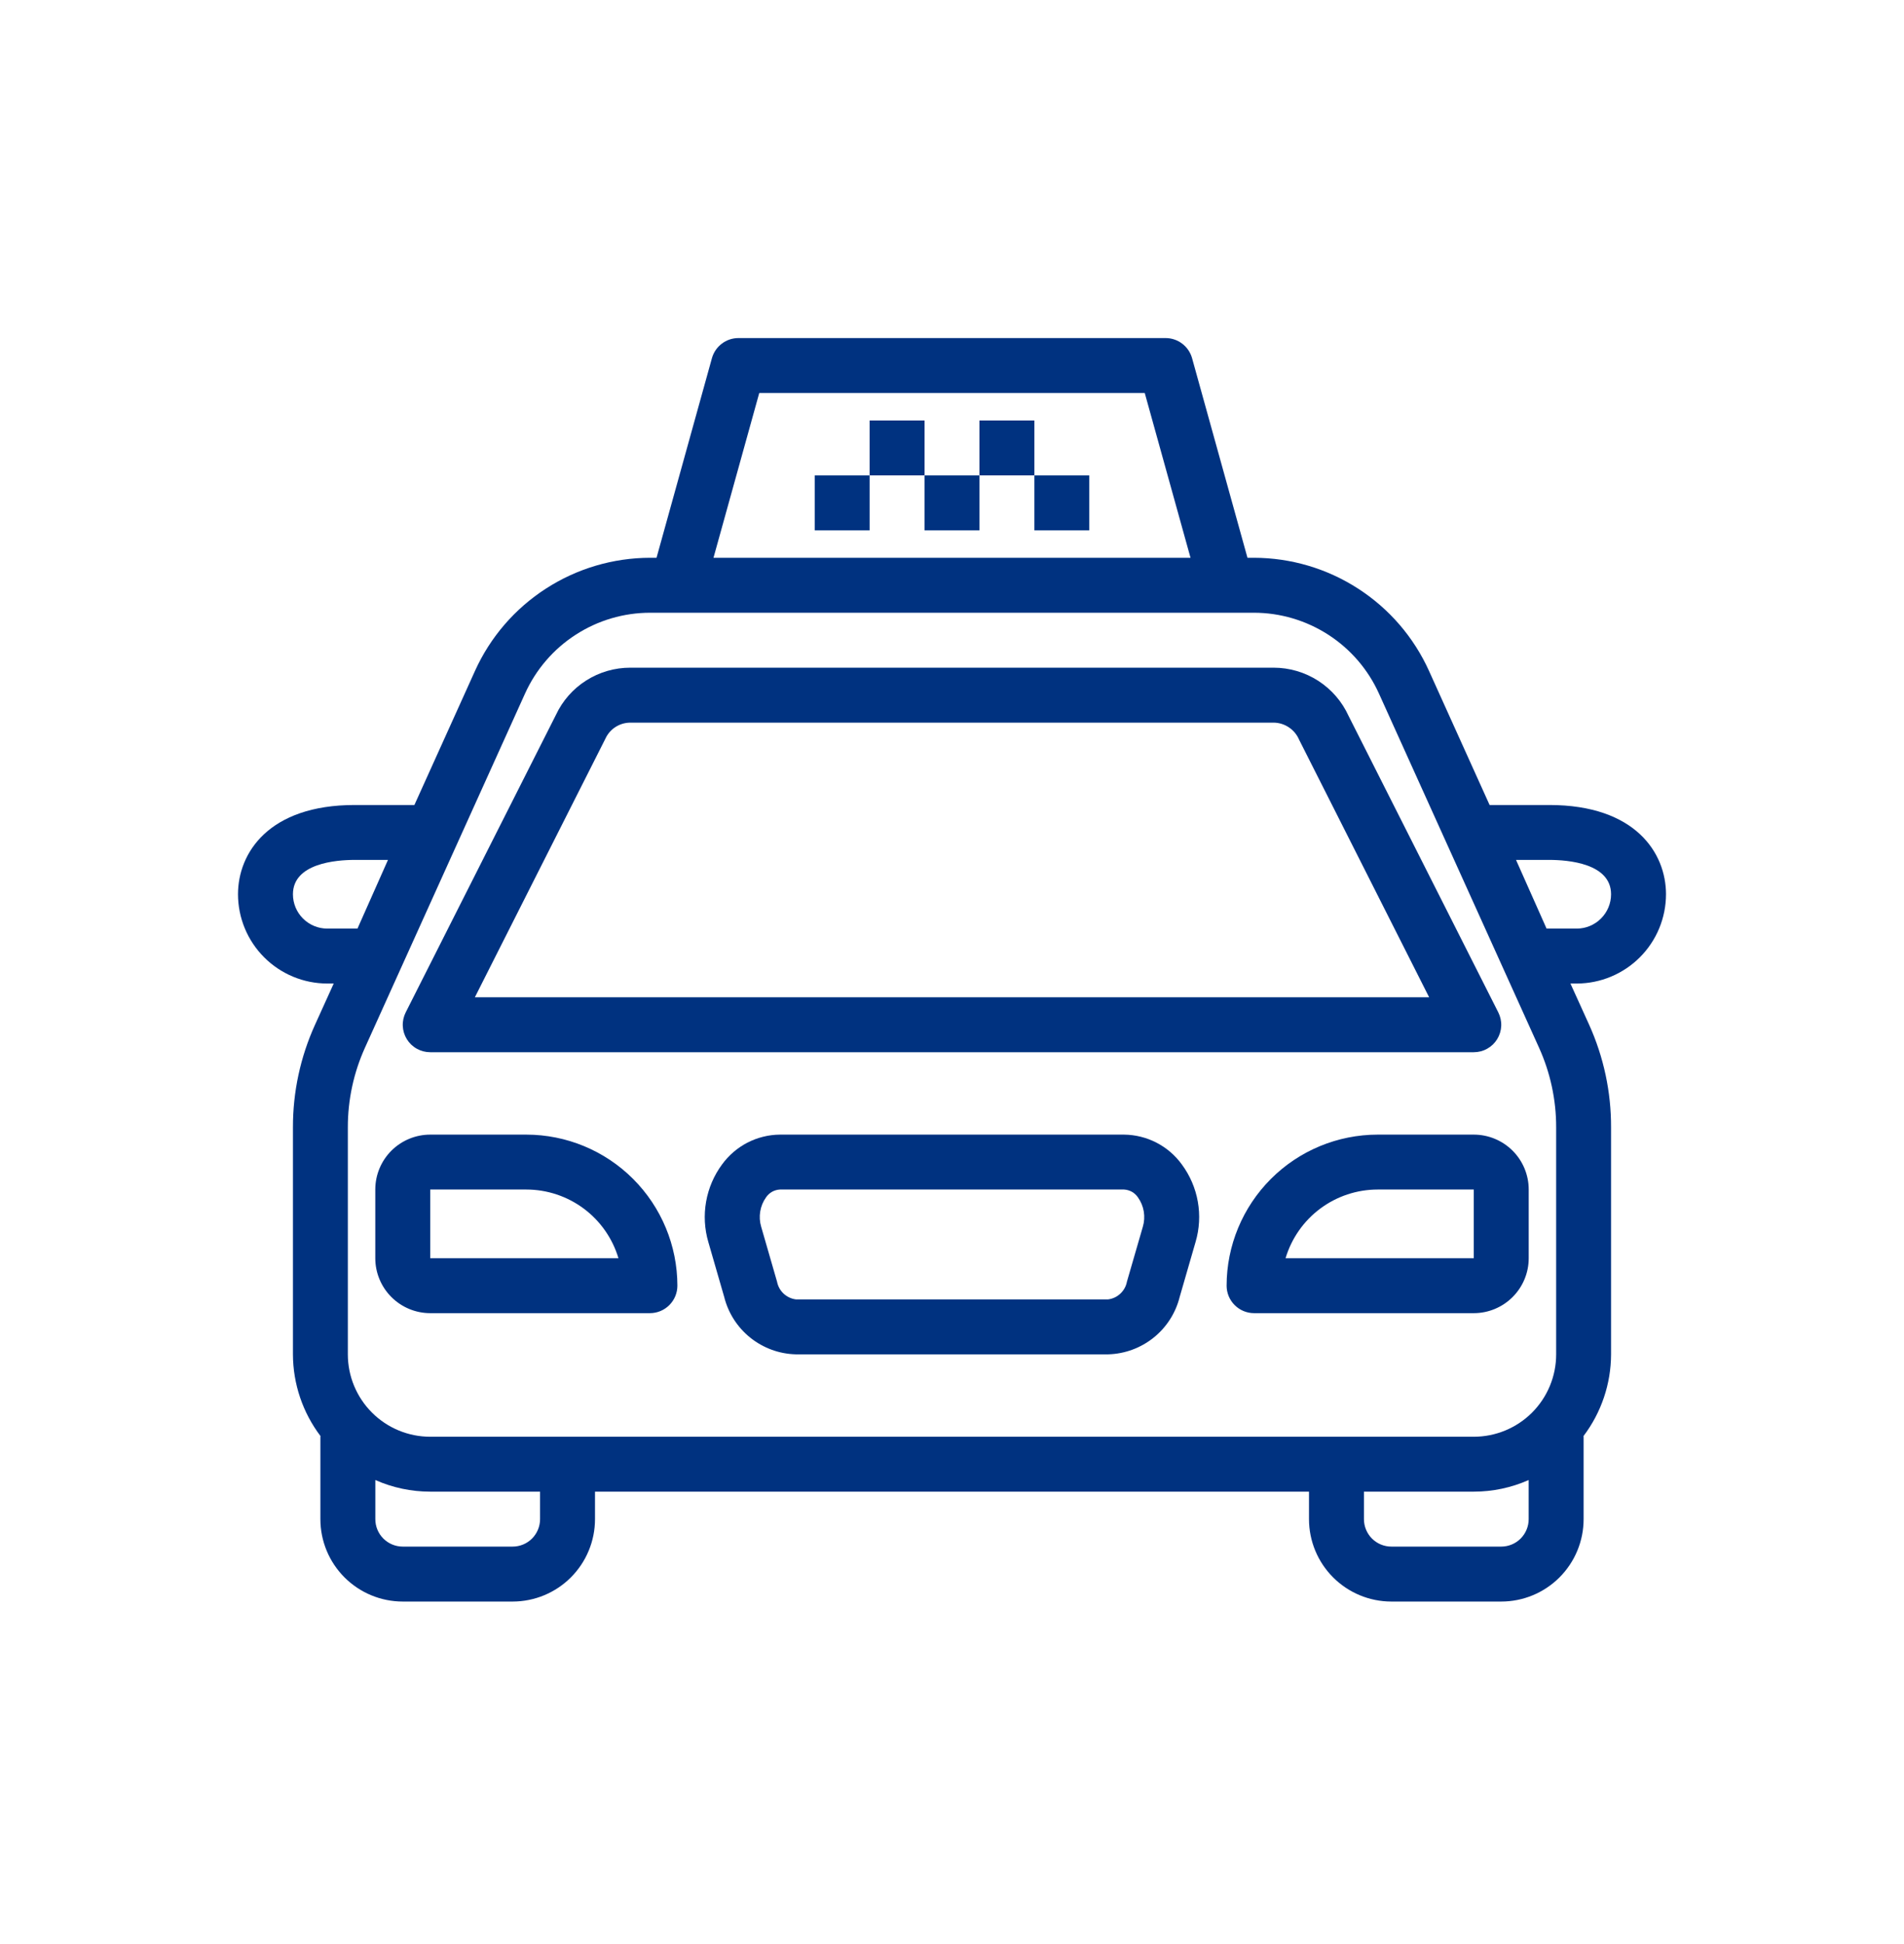
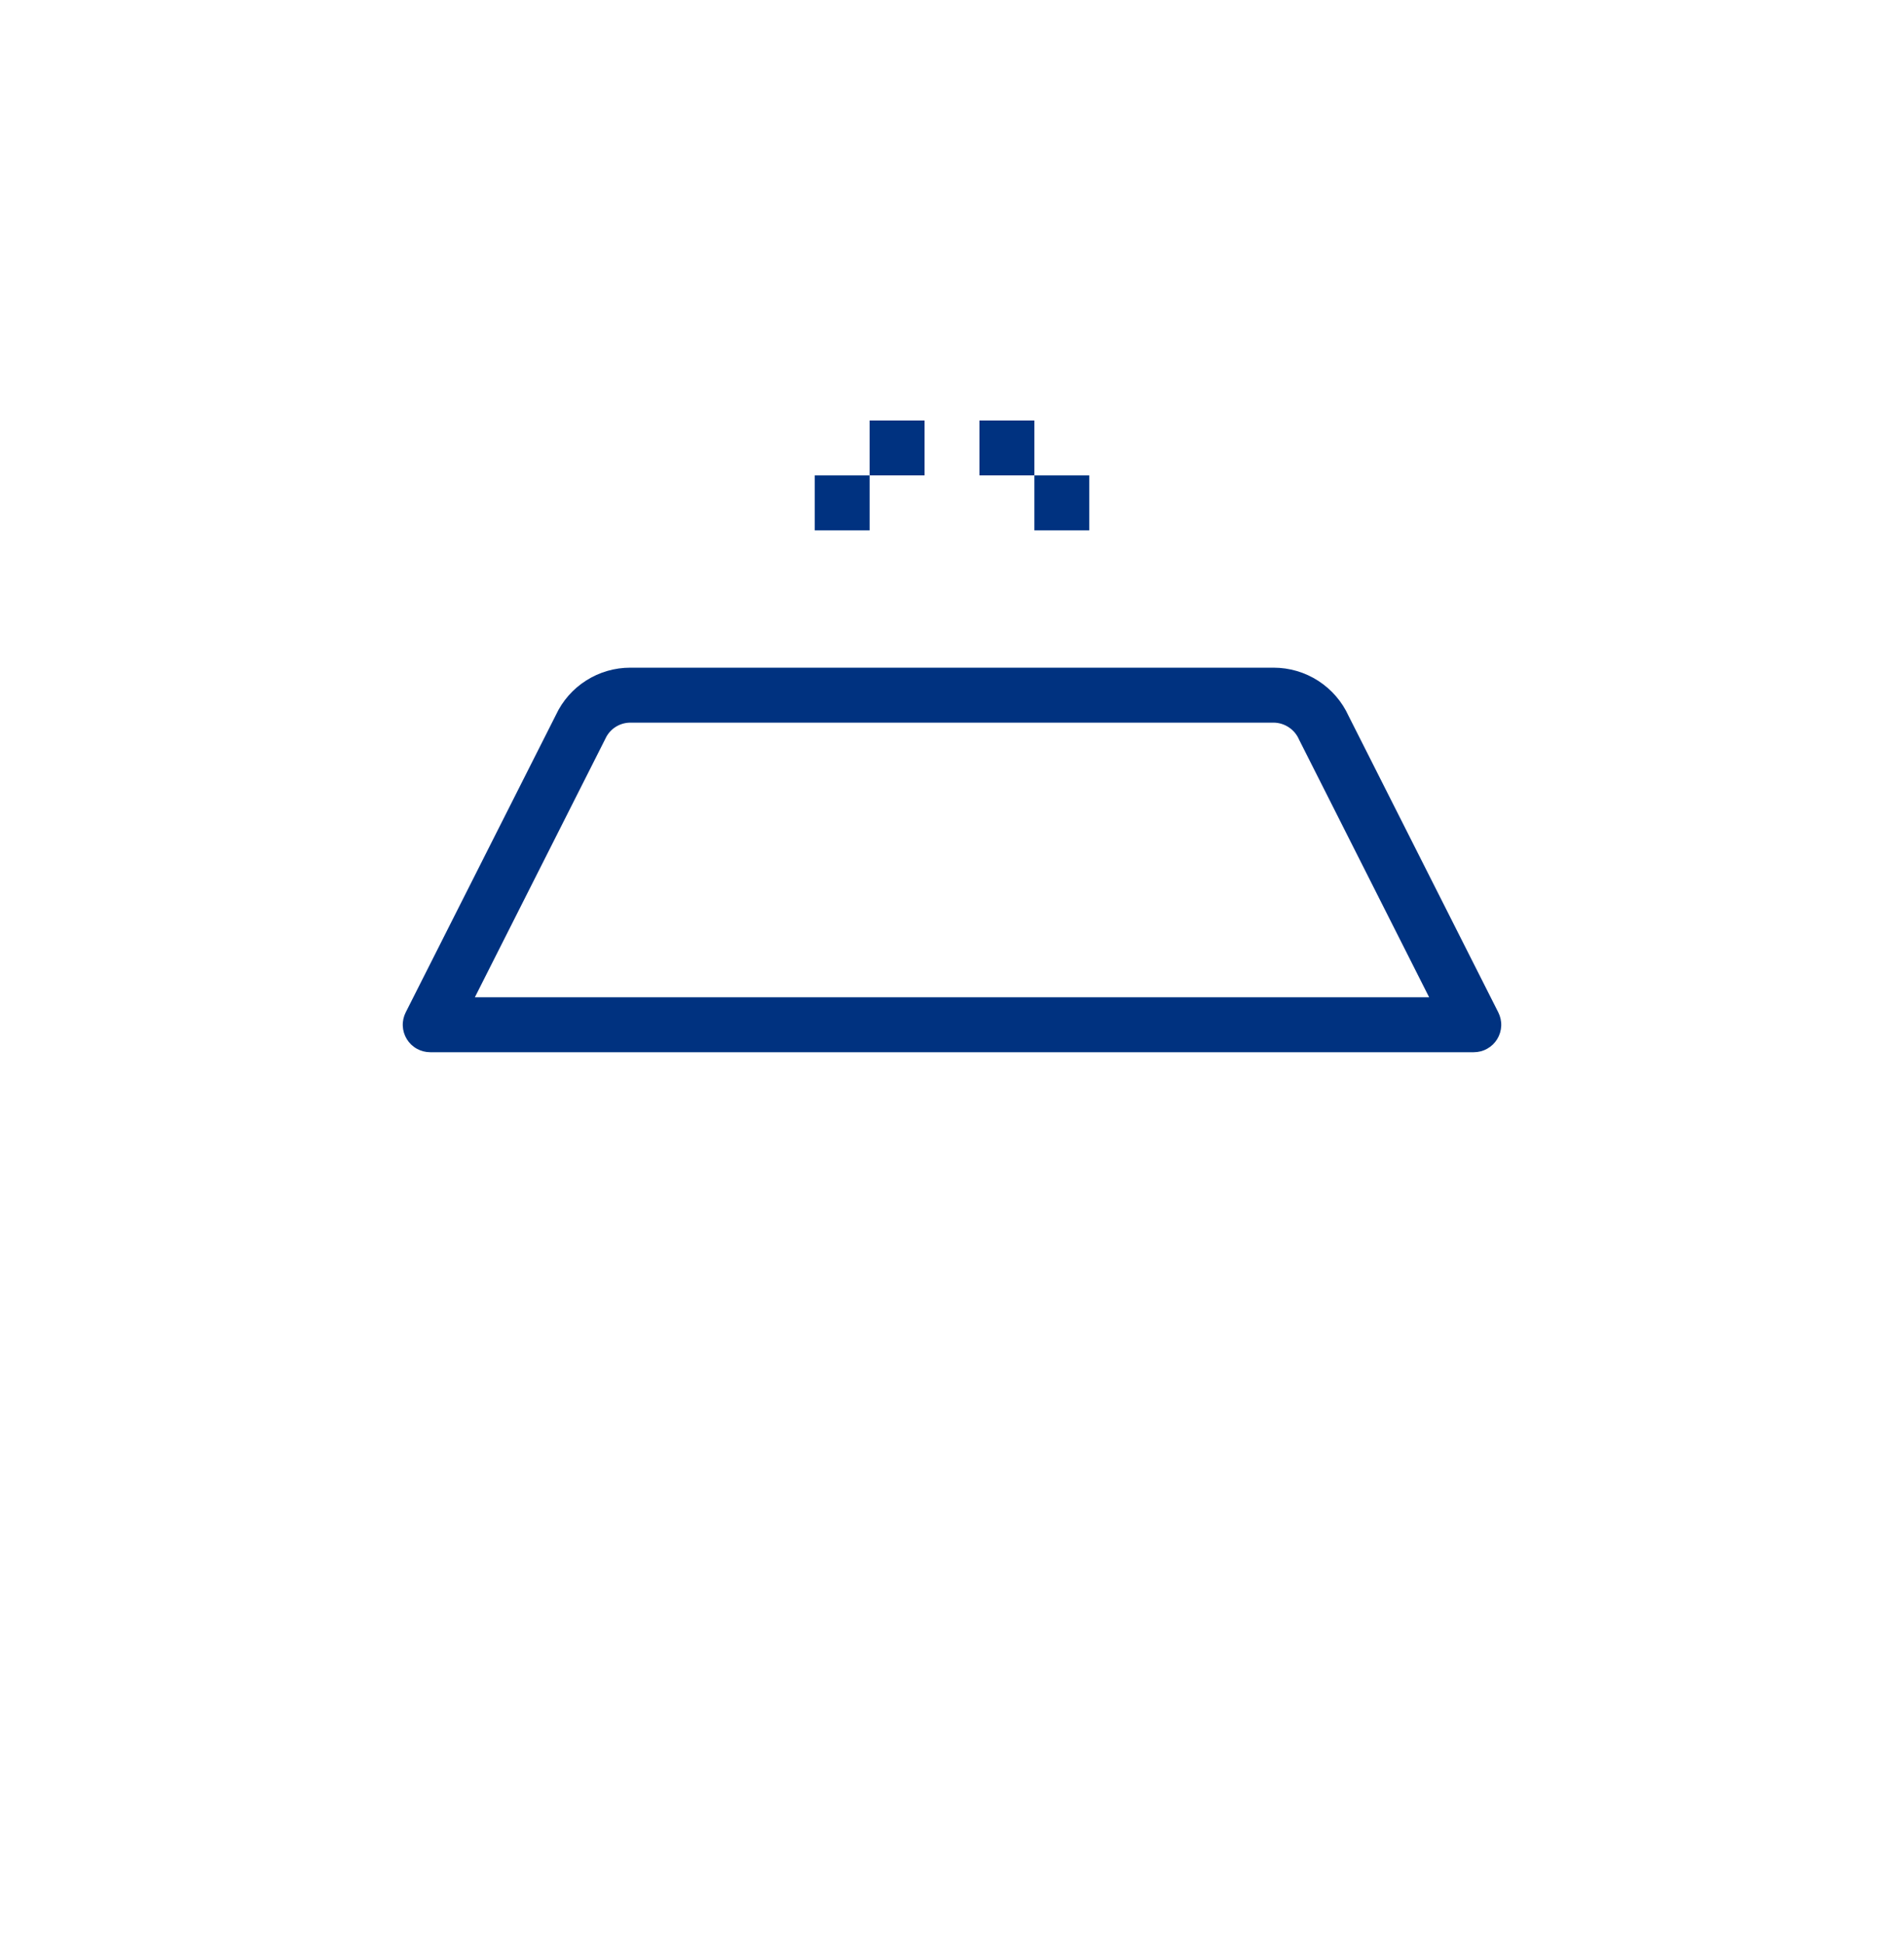
<svg xmlns="http://www.w3.org/2000/svg" width="48" height="49" fill="none">
-   <path d="M28.337 28.598H19.663C19.377 28.6 19.097 28.67 18.843 28.8C18.59 28.931 18.371 29.119 18.203 29.35C17.998 29.627 17.861 29.948 17.801 30.287C17.741 30.626 17.76 30.974 17.857 31.305L18.257 32.689C18.358 33.095 18.59 33.456 18.916 33.717C19.242 33.978 19.645 34.126 20.063 34.136H27.937C28.354 34.125 28.757 33.977 29.082 33.716C29.408 33.455 29.639 33.094 29.74 32.689L30.14 31.305C30.238 30.974 30.257 30.626 30.197 30.287C30.137 29.948 29.999 29.627 29.794 29.35C29.627 29.12 29.408 28.931 29.155 28.801C28.902 28.67 28.622 28.601 28.337 28.598ZM28.811 30.92L28.41 32.304C28.389 32.419 28.331 32.524 28.246 32.604C28.161 32.685 28.053 32.736 27.937 32.751H20.063C19.947 32.736 19.838 32.684 19.753 32.604C19.668 32.524 19.611 32.419 19.589 32.304L19.189 30.919C19.152 30.795 19.144 30.664 19.165 30.536C19.186 30.409 19.235 30.287 19.31 30.182C19.349 30.123 19.401 30.075 19.462 30.04C19.524 30.005 19.592 29.986 19.663 29.982H28.337C28.407 29.986 28.476 30.006 28.537 30.04C28.598 30.075 28.651 30.124 28.689 30.182C28.764 30.288 28.814 30.409 28.835 30.537C28.856 30.665 28.848 30.796 28.811 30.92Z" fill="#003280" />
  <path d="M10.846 26.521H37.154C37.272 26.521 37.389 26.491 37.492 26.433C37.595 26.376 37.682 26.293 37.744 26.192C37.806 26.091 37.841 25.976 37.846 25.858C37.851 25.74 37.825 25.622 37.772 25.517L33.999 18.047C33.834 17.684 33.568 17.376 33.233 17.16C32.898 16.944 32.507 16.829 32.108 16.829H15.892C15.498 16.828 15.111 16.94 14.779 17.151C14.446 17.362 14.18 17.664 14.014 18.021L10.228 25.517C10.175 25.622 10.149 25.74 10.154 25.858C10.159 25.976 10.194 26.091 10.256 26.192C10.318 26.293 10.405 26.376 10.508 26.433C10.612 26.491 10.728 26.521 10.846 26.521ZM15.262 18.619C15.317 18.498 15.405 18.396 15.517 18.324C15.629 18.252 15.759 18.214 15.892 18.214H32.108C32.246 18.215 32.38 18.257 32.494 18.334C32.608 18.41 32.697 18.518 32.751 18.645L36.029 25.137H11.971L15.262 18.619Z" fill="#003280" />
-   <path d="M13.269 28.598H10.846C10.479 28.598 10.127 28.744 9.867 29.003C9.607 29.263 9.461 29.615 9.461 29.982V31.713C9.461 32.08 9.607 32.432 9.867 32.692C10.127 32.952 10.479 33.098 10.846 33.098H16.384C16.568 33.098 16.744 33.025 16.874 32.895C17.004 32.765 17.077 32.589 17.077 32.405C17.076 31.396 16.674 30.428 15.96 29.714C15.246 29 14.279 28.599 13.269 28.598ZM10.846 31.713V29.982H13.269C13.791 29.983 14.298 30.151 14.717 30.463C15.135 30.775 15.441 31.213 15.591 31.713H10.846Z" fill="#003280" />
-   <path d="M38.539 31.713V29.982C38.539 29.615 38.393 29.263 38.133 29.003C37.873 28.744 37.521 28.598 37.154 28.598H34.731C33.721 28.599 32.754 29 32.04 29.714C31.326 30.428 30.924 31.396 30.923 32.405C30.923 32.589 30.996 32.765 31.126 32.895C31.256 33.025 31.432 33.098 31.616 33.098H37.154C37.521 33.098 37.873 32.952 38.133 32.692C38.393 32.432 38.539 32.08 38.539 31.713ZM34.731 29.982H37.154V31.713H32.409C32.559 31.213 32.865 30.775 33.283 30.463C33.702 30.151 34.209 29.983 34.731 29.982Z" fill="#003280" />
-   <path d="M39.058 20.29H37.553L36.025 16.909C35.641 16.06 35.02 15.34 34.236 14.835C33.453 14.329 32.541 14.06 31.609 14.059H31.449L30.052 9.027C30.011 8.882 29.924 8.753 29.803 8.662C29.683 8.57 29.536 8.521 29.385 8.521H18.615C18.464 8.521 18.317 8.57 18.197 8.662C18.076 8.753 17.989 8.882 17.948 9.027L16.551 14.059H16.391C15.459 14.06 14.547 14.329 13.764 14.835C12.98 15.34 12.359 16.06 11.975 16.909L10.447 20.29H8.942C6.771 20.29 6 21.502 6 22.54C6.001 23.136 6.238 23.708 6.66 24.13C7.082 24.552 7.653 24.789 8.25 24.79H8.413L7.942 25.828C7.573 26.641 7.383 27.523 7.385 28.416V34.136C7.387 34.88 7.631 35.603 8.08 36.196C8.08 36.202 8.077 36.207 8.077 36.213V38.29C8.077 38.841 8.296 39.369 8.685 39.758C9.075 40.148 9.603 40.367 10.154 40.367H12.923C13.474 40.367 14.002 40.148 14.392 39.758C14.781 39.369 15 38.841 15 38.29V37.597H33V38.29C33 38.841 33.219 39.369 33.608 39.758C33.998 40.148 34.526 40.367 35.077 40.367H37.846C38.397 40.367 38.925 40.148 39.315 39.758C39.704 39.369 39.923 38.841 39.923 38.29V36.213C39.923 36.207 39.92 36.202 39.92 36.196C40.369 35.603 40.613 34.88 40.615 34.136V28.416C40.618 27.524 40.429 26.641 40.062 25.828L39.591 24.79H39.754C40.349 24.788 40.92 24.55 41.341 24.129C41.763 23.707 41.999 23.136 42 22.54C42 21.502 41.23 20.29 39.058 20.29ZM7.385 22.54C7.385 21.759 8.474 21.674 8.942 21.674H9.781L9.012 23.405H8.25C8.021 23.405 7.801 23.314 7.638 23.151C7.476 22.989 7.385 22.769 7.385 22.54ZM19.141 9.905H28.859L30.013 14.059H17.987L19.141 9.905ZM13.615 38.29C13.615 38.473 13.542 38.649 13.413 38.779C13.283 38.909 13.107 38.982 12.923 38.982H10.154C9.97 38.982 9.794 38.909 9.664 38.779C9.534 38.649 9.462 38.473 9.462 38.29V37.304C9.898 37.497 10.369 37.597 10.846 37.597H13.615V38.29ZM10.846 36.213C10.295 36.213 9.767 35.994 9.378 35.605C8.988 35.215 8.769 34.687 8.769 34.136V28.416C8.768 27.721 8.916 27.035 9.203 26.402L13.237 17.479C13.512 16.873 13.955 16.358 14.514 15.998C15.074 15.636 15.725 15.444 16.391 15.444H31.609C32.275 15.444 32.926 15.637 33.486 15.998C34.045 16.359 34.489 16.873 34.763 17.48L38.797 26.402C39.084 27.035 39.232 27.721 39.231 28.416V34.136C39.231 34.687 39.012 35.215 38.623 35.605C38.233 35.994 37.705 36.213 37.154 36.213H10.846ZM37.846 38.982H35.077C34.893 38.982 34.717 38.909 34.587 38.779C34.458 38.649 34.385 38.473 34.385 38.29V37.597H37.154C37.631 37.597 38.102 37.497 38.538 37.304V38.29C38.538 38.473 38.465 38.649 38.336 38.779C38.206 38.909 38.03 38.982 37.846 38.982ZM39.75 23.405H38.989L38.219 21.674H39.058C39.526 21.674 40.615 21.759 40.615 22.54C40.615 22.769 40.524 22.989 40.361 23.151C40.199 23.314 39.979 23.405 39.75 23.405Z" fill="#003280" />
  <path d="M20.539 11.983H21.923V13.368H20.539V11.983Z" fill="#003280" />
  <path d="M21.923 10.598H23.308V11.982H21.923V10.598Z" fill="#003280" />
-   <path d="M23.308 11.983H24.692V13.368H23.308V11.983Z" fill="#003280" />
  <path d="M24.692 10.598H26.077V11.982H24.692V10.598Z" fill="#003280" />
  <path d="M26.077 11.983H27.461V13.368H26.077V11.983Z" fill="#003280" />
</svg>